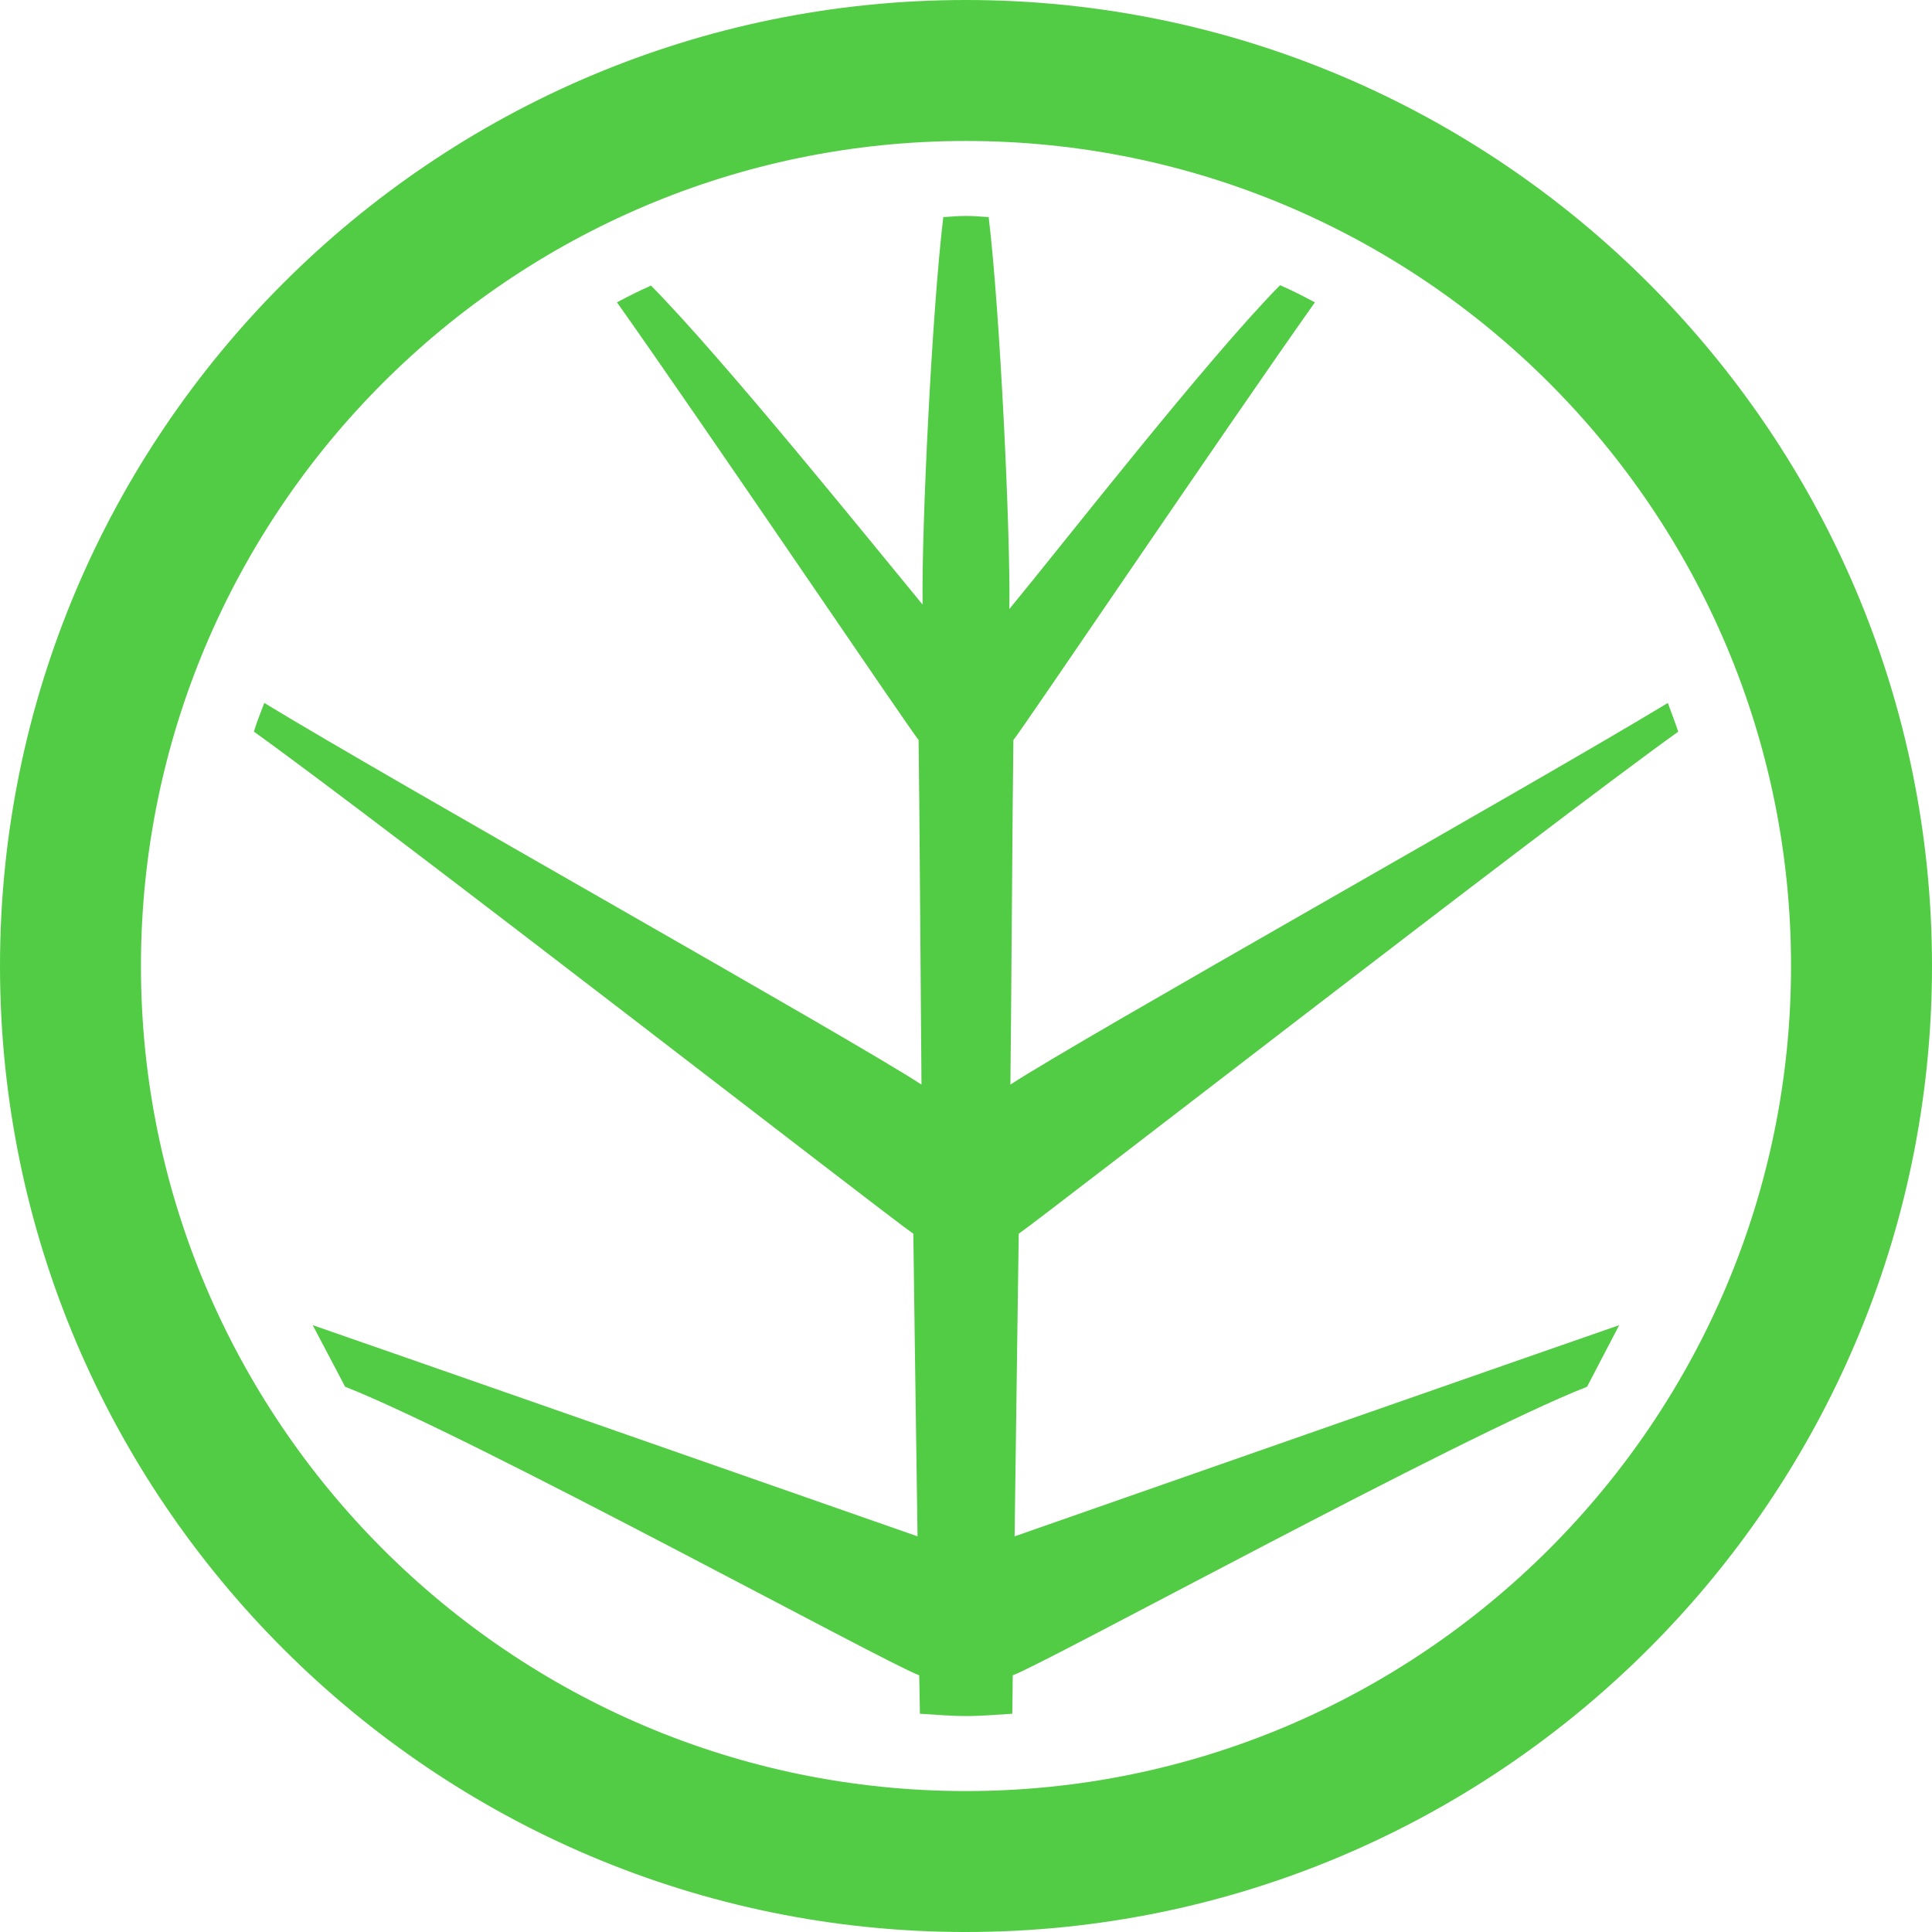
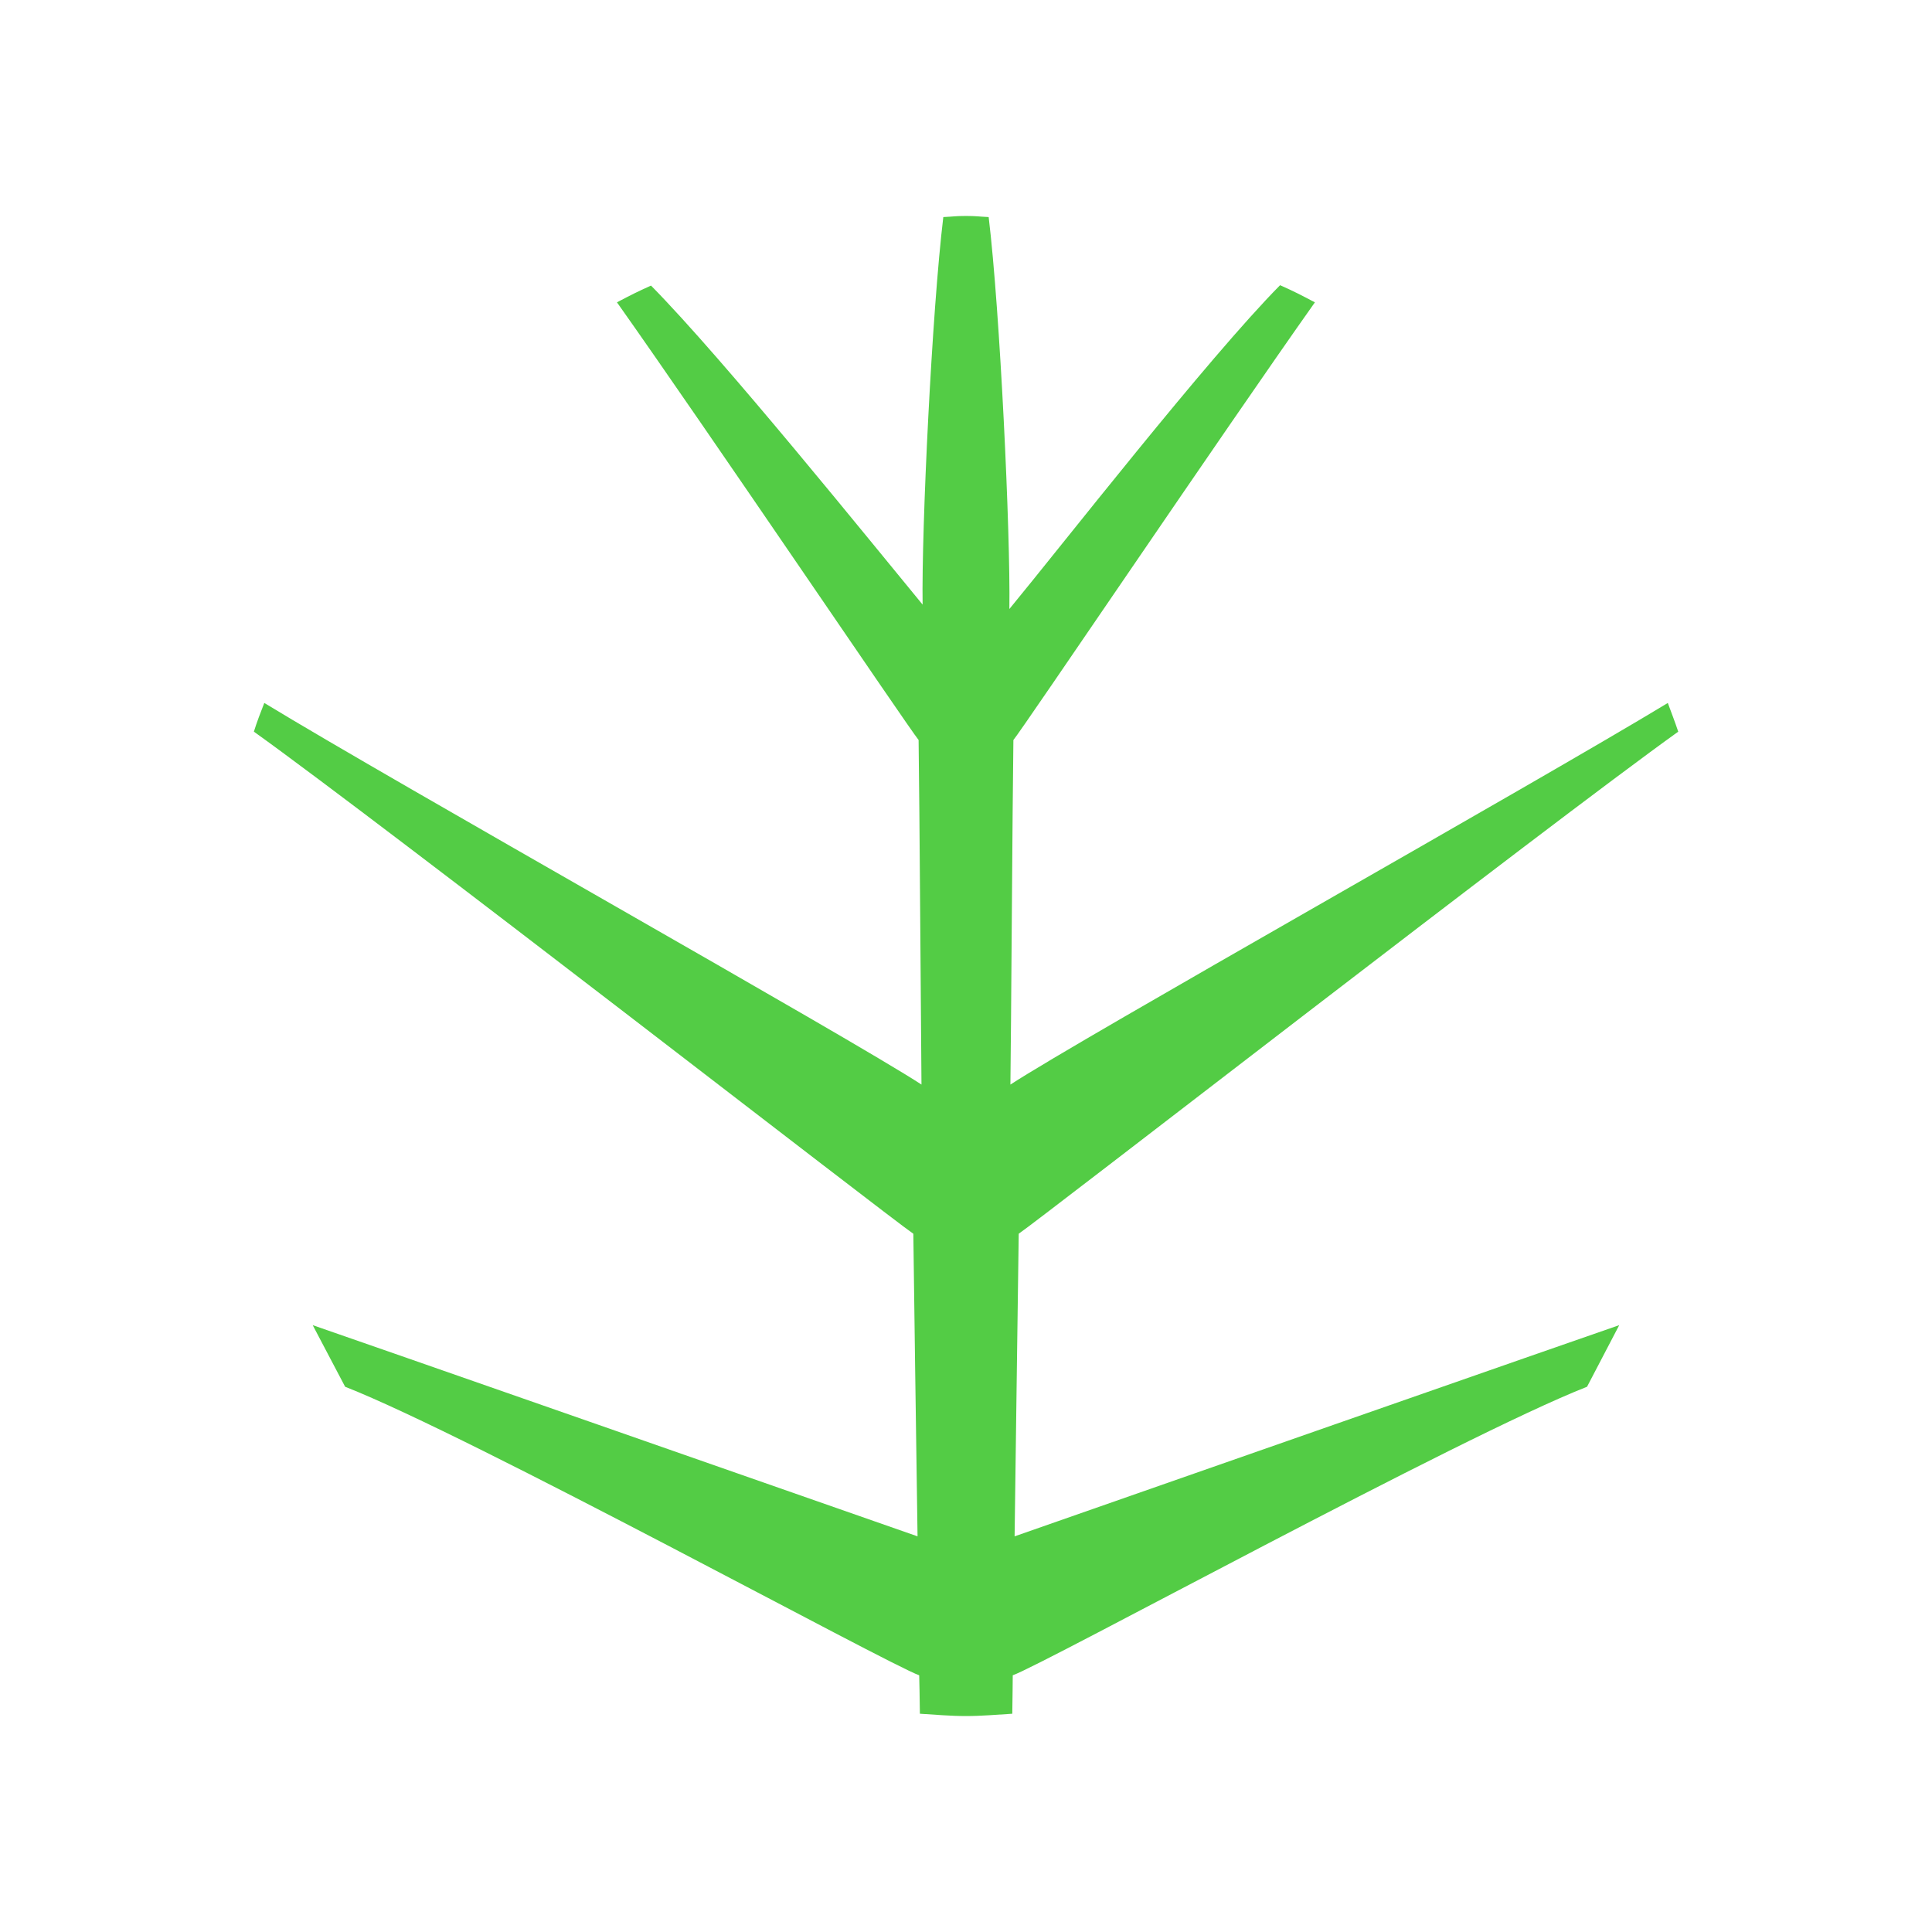
<svg xmlns="http://www.w3.org/2000/svg" id="Layer_1" viewBox="0 0 1200 1200">
  <defs>
    <style>.cls-1{fill:#53cc45}</style>
  </defs>
  <path d="M632.72 766.31c13.81-9.35 327.97-253.32 409.66-311.86-2.01-6.04-4.31-11.94-6.47-17.83-82.27 49.91-364.32 208.27-408.33 237.03.43-28.62 1.29-176.18 1.86-214.01 6.18-7.48 131.18-192.6 187.27-271.85-9.06-4.75-12.28-6.48-21.63-10.65-45.31 45.88-136.21 162.44-168.14 201.13.72-47.32-5.81-185.2-12.86-243.45-6.47-.29-7.36-.68-14.12-.68s-7.58.4-14.05.68c-7.05 58.25-13.58 193.39-12.86 240.71-31.93-38.69-123.39-152.26-168.7-198.15-9.21 4.17-12.08 5.65-21.14 10.4 56.09 79.25 181.16 264.36 187.35 271.84.58 37.83 1.5 185.4 1.79 214.02-44.01-28.77-326.06-186.98-408.19-237.03-2.3 5.9-4.6 11.79-6.47 17.83 81.7 58.54 395.64 302.51 409.6 311.86.14 15.97 2.05 148.25 2.62 187.95C526.47 939 209.04 828.11 194.23 823.08l20.14 38.26c78.53 30.78 336.99 172.31 356.56 179.21.14 4.46.29 13.23.43 23.88 9.49.58 18.99 1.44 28.62 1.44s19.27-.86 28.77-1.44c.14-10.64.29-19.42.29-23.88 19.56-6.9 278.17-148.43 356.7-179.21l19.99-38.26c-14.81 5.03-332.1 115.93-375.54 131.17.58-39.7 2.27-171.98 2.56-187.95Z" class="cls-1" />
-   <path d="M599.95 1200.01C269.1 1200.01 0 930.91 0 600S269.1 0 599.95 0 1200 269.21 1200 600s-269.2 600-600.05 600Zm0-1112.45c-282.51 0-512.4 229.93-512.4 512.45s229.88 512.45 512.4 512.45 512.5-229.82 512.5-512.45S882.57 87.56 599.95 87.56Z" class="cls-1" />
</svg>